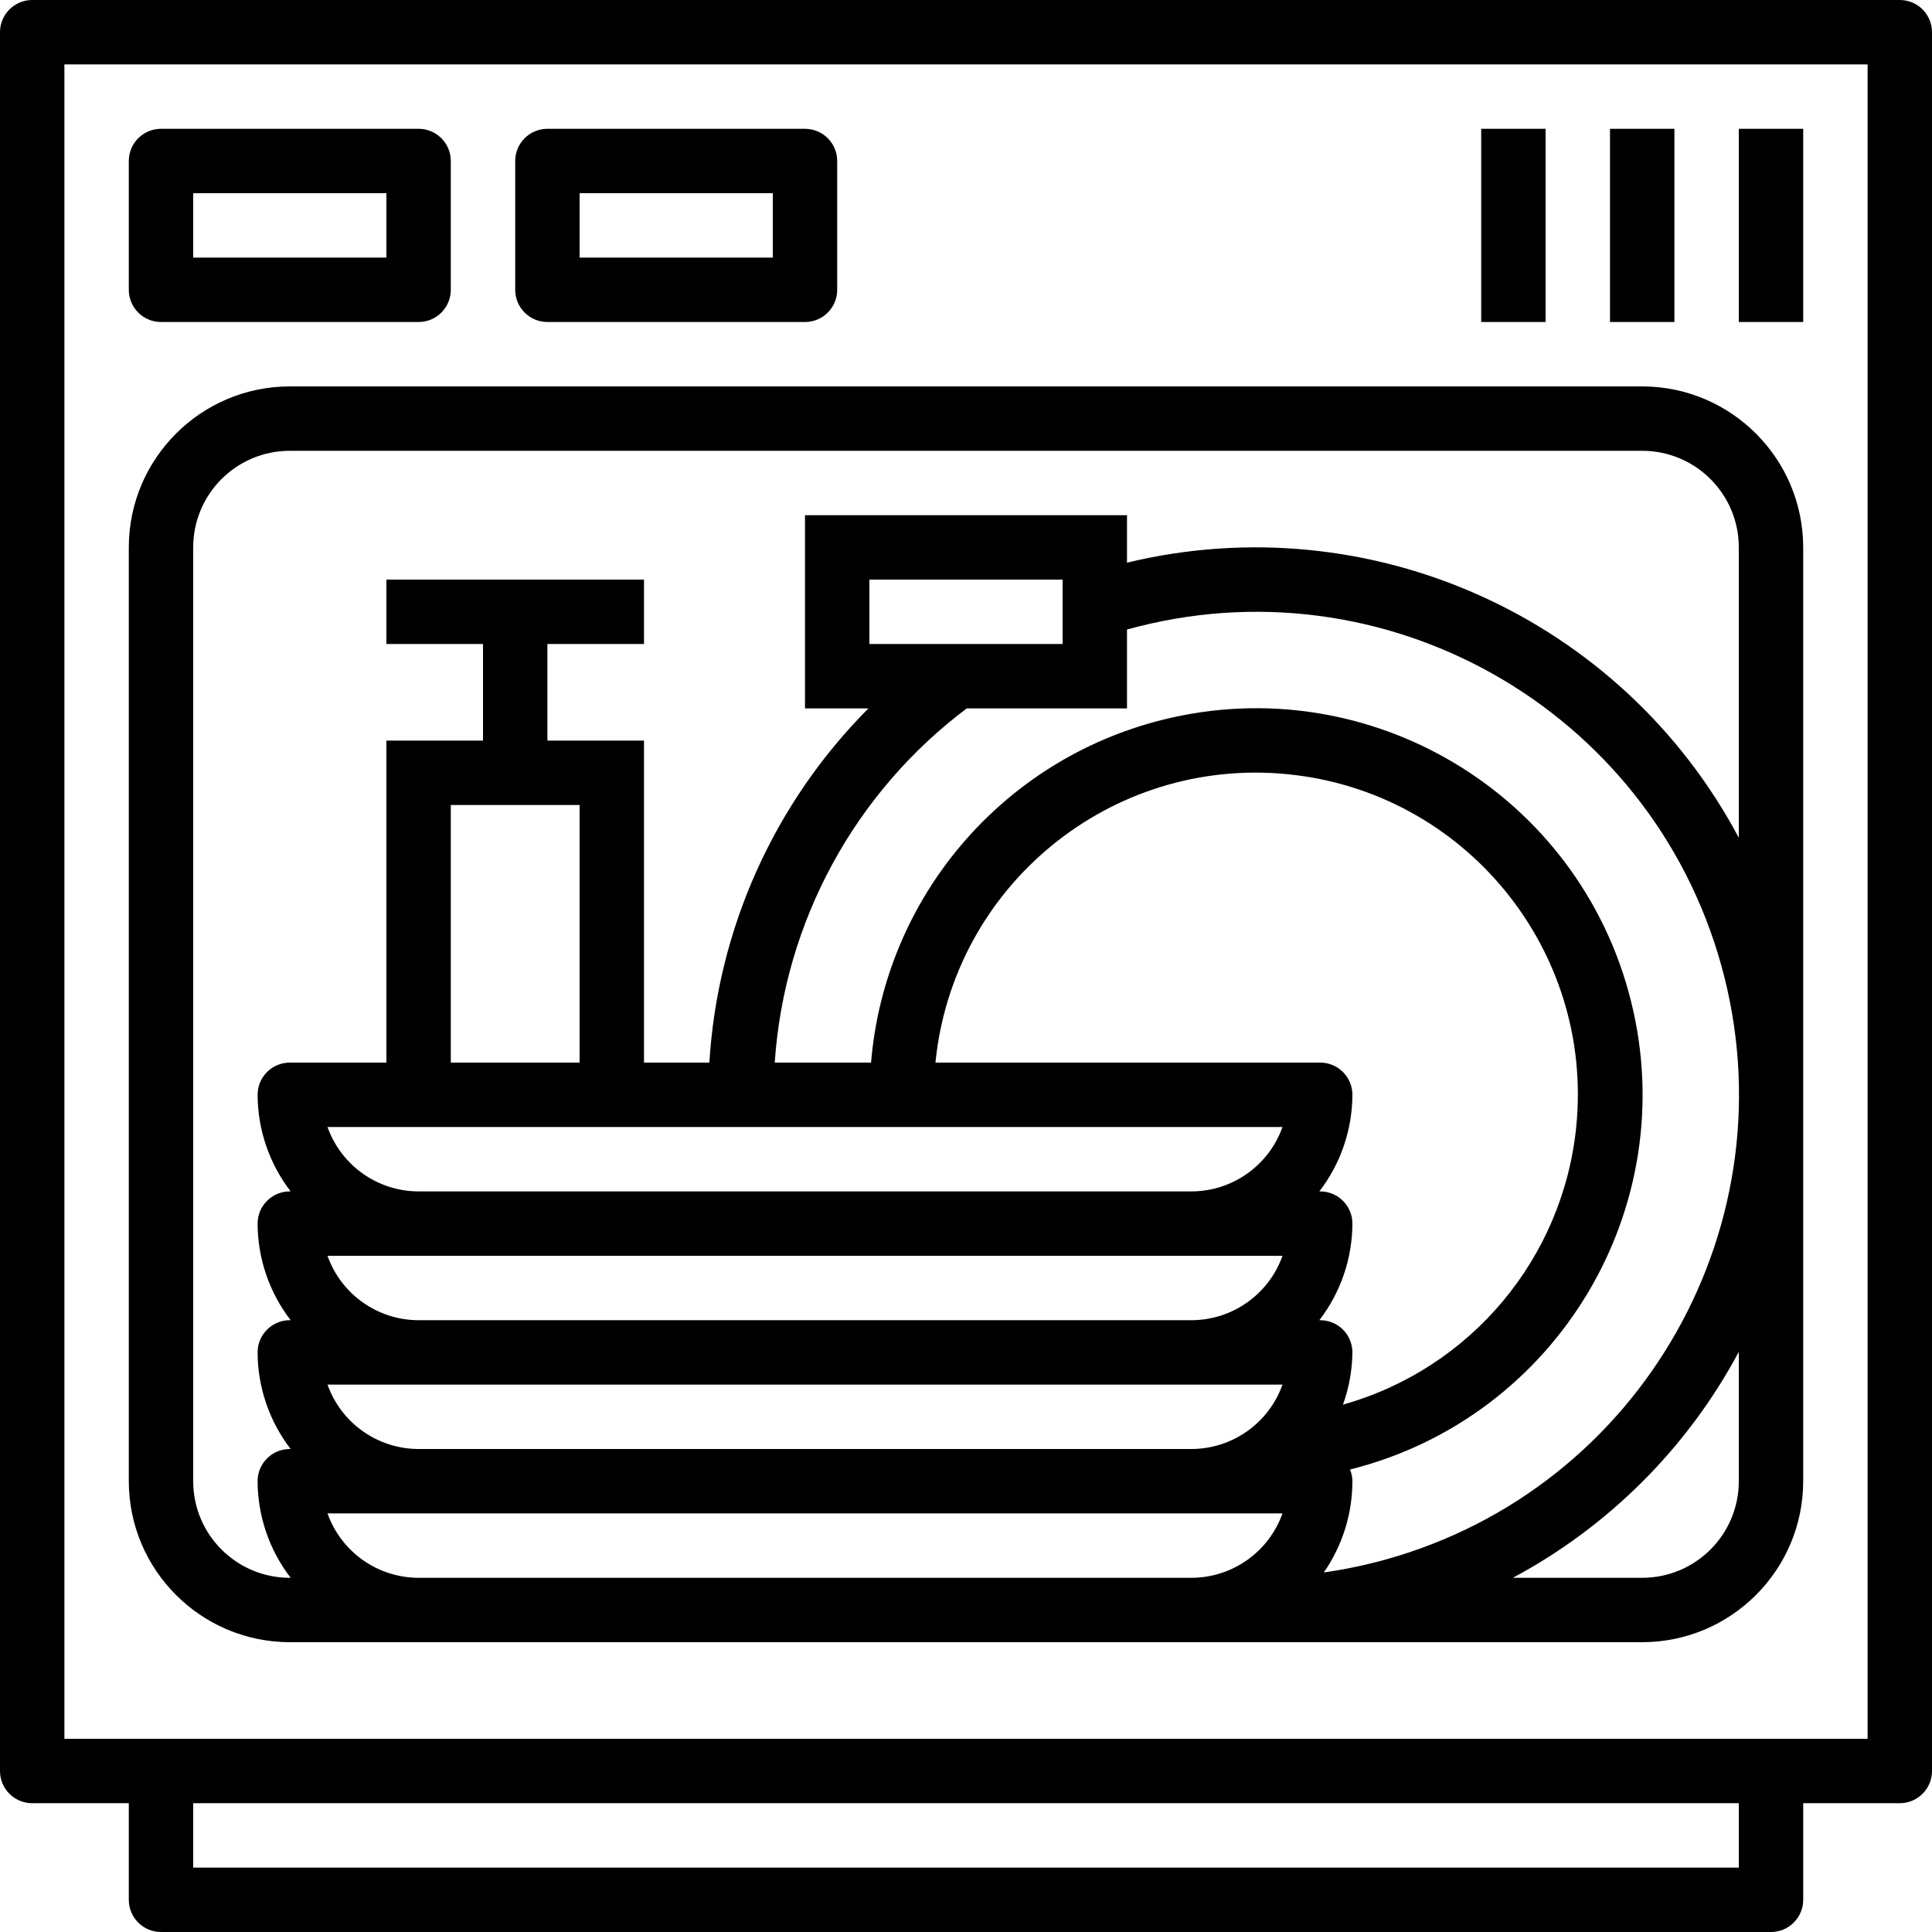
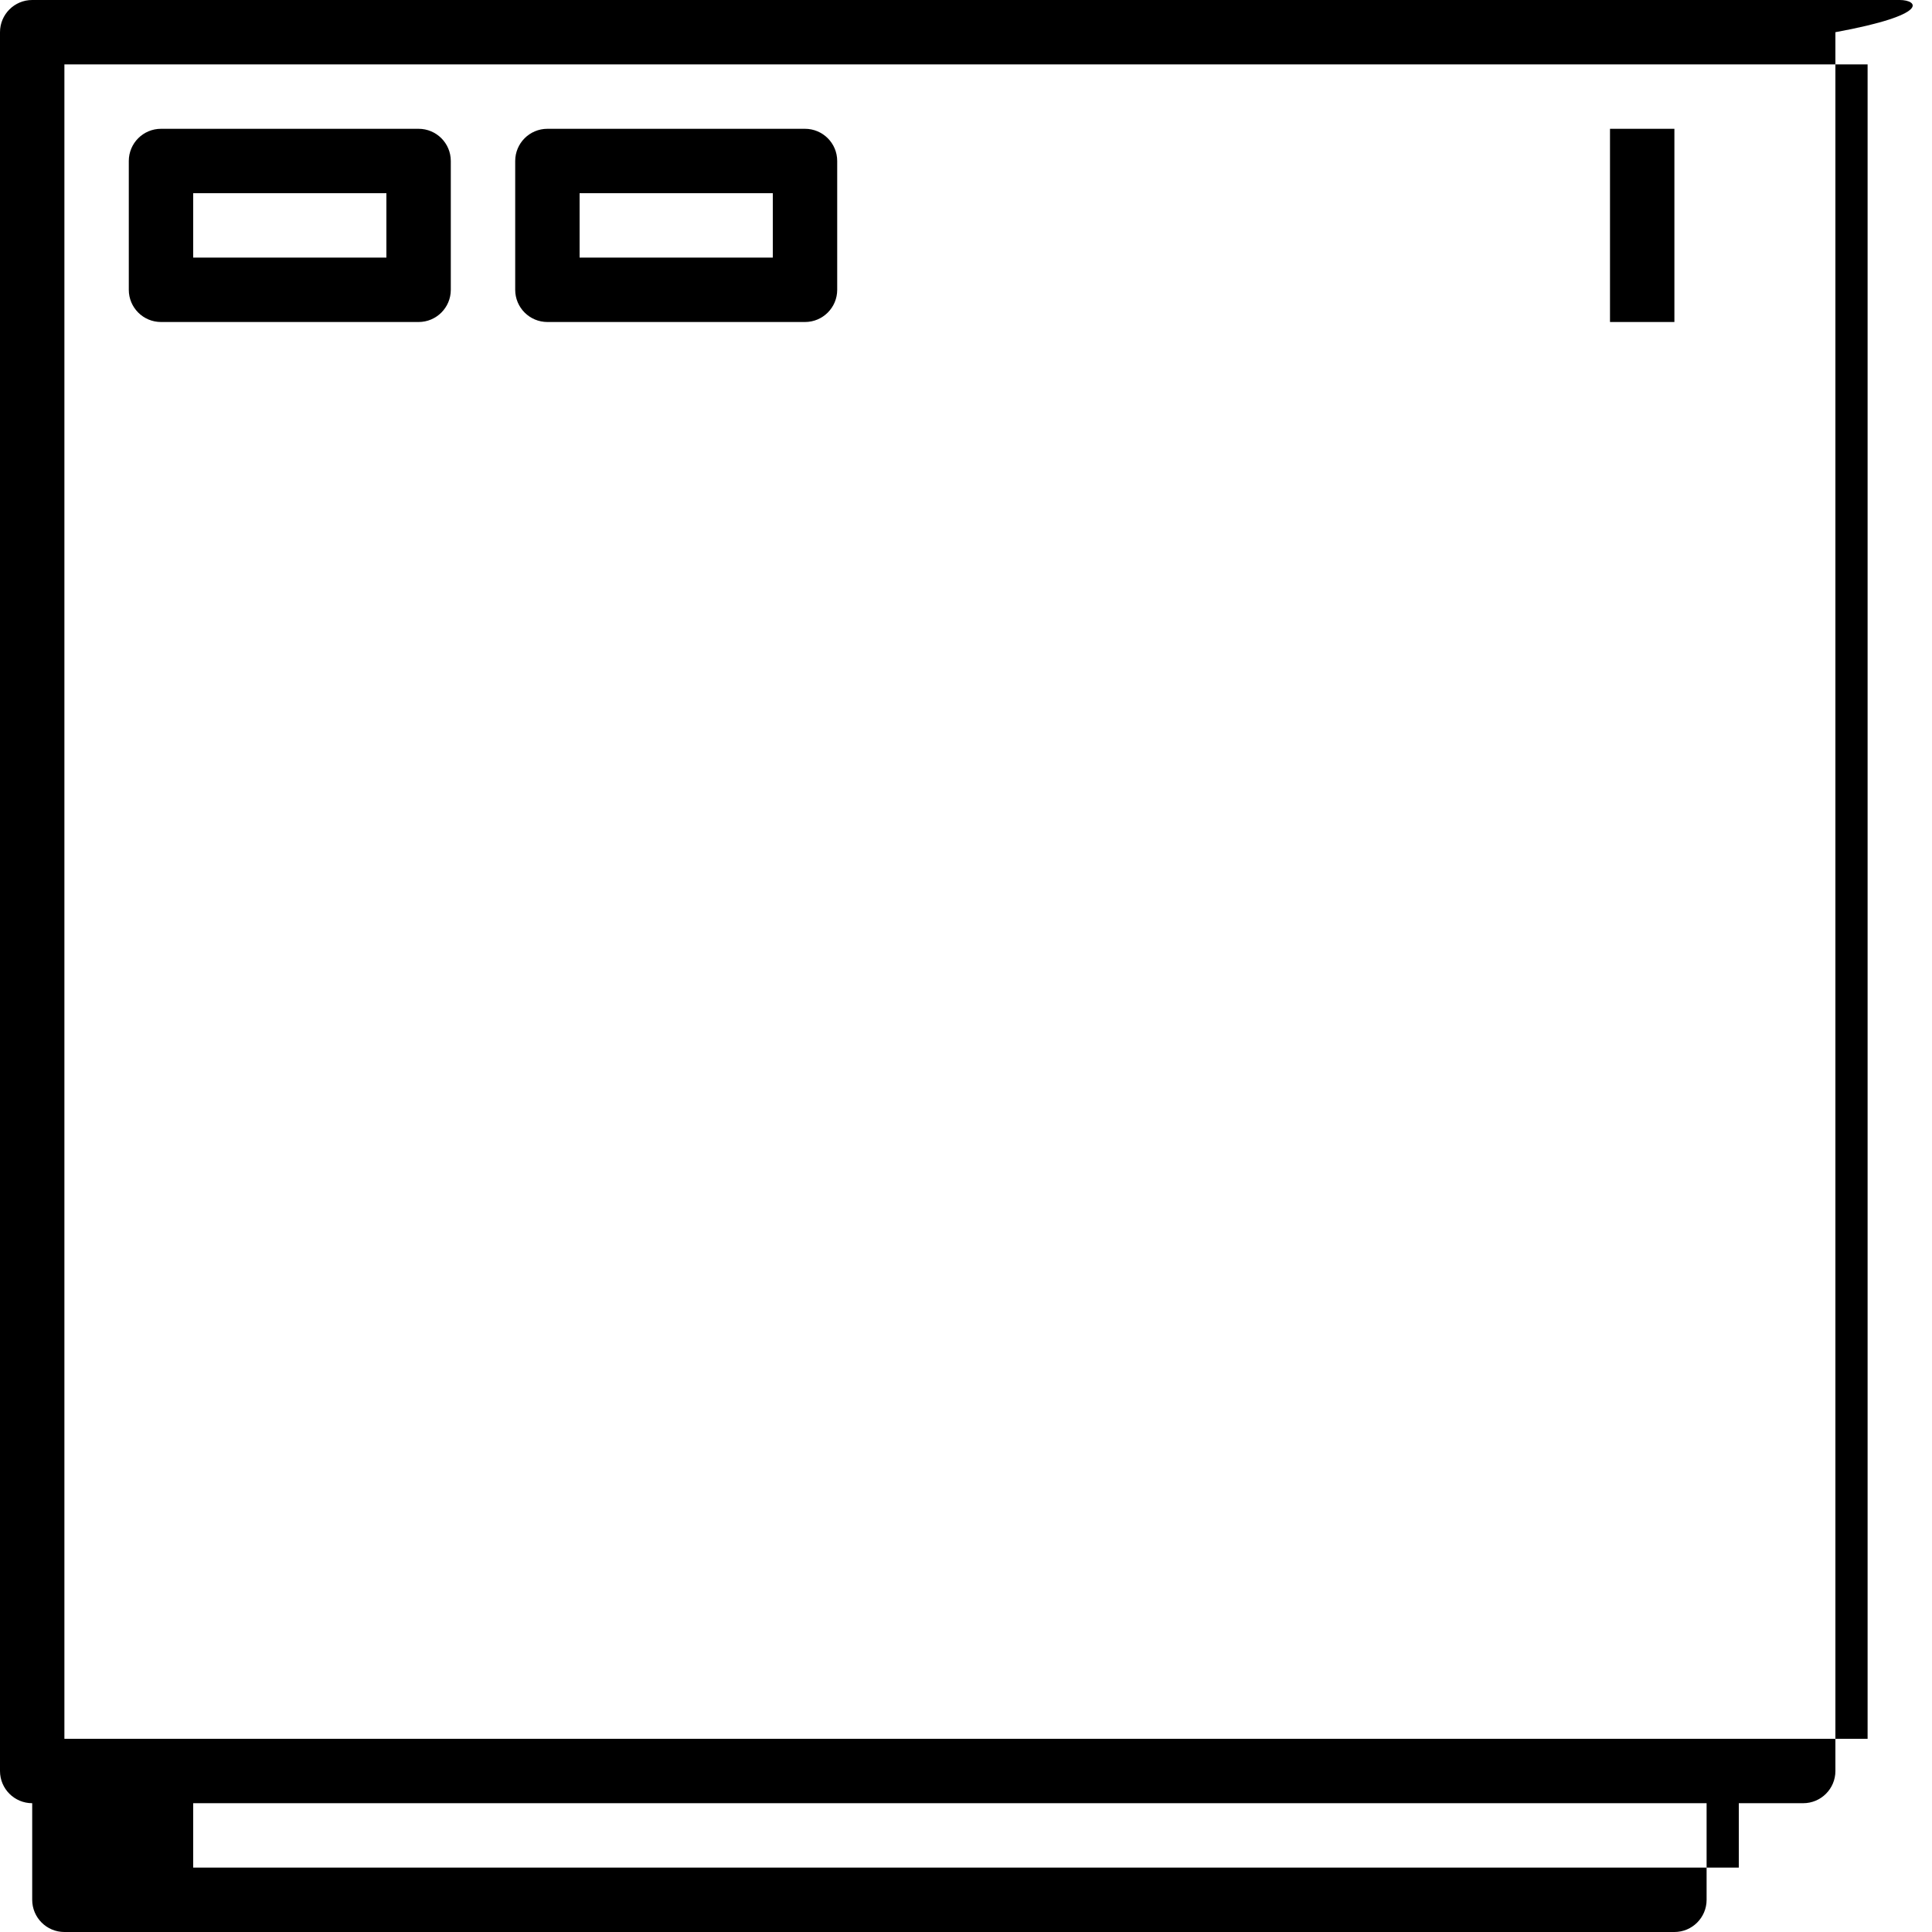
<svg xmlns="http://www.w3.org/2000/svg" id="Capa_1" x="0px" y="0px" viewBox="0 0 480 480" style="enable-background:new 0 0 480 480;" xml:space="preserve">
  <g>
    <g>
-       <path d="M472,0H8C3.582,0,0,3.582,0,8v432c0,4.418,3.582,8,8,8h24v24c0,4.418,3.582,8,8,8h400c4.418,0,8-3.582,8-8v-24h24 c4.418,0,8-3.582,8-8V8C480,3.582,476.418,0,472,0z M432,464H48v-16h384V464z M464,432H16V16h448V432z" />
+       <path d="M472,0H8C3.582,0,0,3.582,0,8v432c0,4.418,3.582,8,8,8v24c0,4.418,3.582,8,8,8h400c4.418,0,8-3.582,8-8v-24h24 c4.418,0,8-3.582,8-8V8C480,3.582,476.418,0,472,0z M432,464H48v-16h384V464z M464,432H16V16h448V432z" />
    </g>
  </g>
  <g>
    <g>
-       <path d="M408,96H72c-22.08,0.026-39.974,17.92-40,40v232c0.026,22.08,17.92,39.974,40,40h336c22.08-0.026,39.974-17.92,40-40V136 C447.974,113.92,430.08,96.026,408,96z M72.208,328H72c-4.418,0-8,3.582-8,8c0.029,8.684,2.914,17.117,8.208,24H72 c-4.418,0-8,3.582-8,8c0.029,8.684,2.914,17.117,8.208,24H72c-13.255,0-24-10.745-24-24V136c0-13.255,10.745-24,24-24h336 c13.255,0,24,10.745,24,24v72.136c-29.151-54.78-91.676-82.893-152-68.344V128h-80v48h15.76 c-23.446,23.544-37.498,54.834-39.52,88H160v-80h-24v-24h24v-16H96v16h24v24H96v80H72c-4.418,0-8,3.582-8,8 c0.029,8.684,2.914,17.117,8.208,24H72c-4.418,0-8,3.582-8,8C64.029,312.684,66.914,321.117,72.208,328z M264,144v16h-48v-16H264z M144,200v64h-32v-64H144z M296,392H104c-10.168-0.012-19.229-6.418-22.632-16h237.264C315.229,385.582,306.168,391.988,296,392z M296,360H104c-10.168-0.012-19.229-6.418-22.632-16h237.264C315.229,353.582,306.168,359.988,296,360z M296,328H104 c-10.168-0.012-19.229-6.418-22.632-16h237.264C315.229,321.582,306.168,327.988,296,328z M296,296H104 c-10.168-0.012-19.229-6.418-22.632-16h237.264C315.229,289.582,306.168,295.988,296,296z M327.792,328 c5.294-6.883,8.179-15.316,8.208-24c0-4.418-3.582-8-8-8h-0.208c5.294-6.883,8.179-15.316,8.208-24c0-4.418-3.582-8-8-8h-95.592 c4.396-43.964,43.599-76.039,87.563-71.643c43.964,4.396,76.039,43.599,71.643,87.563c-3.275,32.75-26.273,60.151-57.958,69.056 c1.503-4.164,2.295-8.55,2.344-12.976c0-4.418-3.582-8-8-8H327.792z M432,368c0,13.255-10.745,24-24,24h-32.136 c23.845-12.757,43.379-32.291,56.136-56.136V368z M344.222,387.473c-5.034,1.399-10.153,2.468-15.326,3.199 c4.622-6.657,7.101-14.568,7.104-22.672c-0.012-0.996-0.21-1.981-0.584-2.904c51.428-12.89,82.67-65.031,69.78-116.459 c-12.89-51.429-65.031-82.67-116.459-69.78c-39.841,9.986-68.915,44.212-72.328,85.143H192.48 c2.353-34.873,19.767-66.996,47.704-88H280v-19.592c63.807-17.734,129.909,19.615,147.644,83.422 C445.378,303.636,408.029,369.739,344.222,387.473z" />
-     </g>
+       </g>
  </g>
  <g>
    <g>
      <path d="M104,32H40c-4.418,0-8,3.582-8,8v32c0,4.418,3.582,8,8,8h64c4.418,0,8-3.582,8-8V40C112,35.582,108.418,32,104,32z M96,64 H48V48h48V64z" />
    </g>
  </g>
  <g>
    <g>
      <path d="M200,32h-64c-4.418,0-8,3.582-8,8v32c0,4.418,3.582,8,8,8h64c4.418,0,8-3.582,8-8V40C208,35.582,204.418,32,200,32z M192,64h-48V48h48V64z" />
    </g>
  </g>
  <g>
    <g>
-       <rect x="432" y="32" width="16" height="48" />
-     </g>
+       </g>
  </g>
  <g>
    <g>
      <rect x="400" y="32" width="16" height="48" />
    </g>
  </g>
  <g>
    <g>
-       <rect x="368" y="32" width="16" height="48" />
-     </g>
+       </g>
  </g>
  <g> </g>
  <g> </g>
  <g> </g>
  <g> </g>
  <g> </g>
  <g> </g>
  <g> </g>
  <g> </g>
  <g> </g>
  <g> </g>
  <g> </g>
  <g> </g>
  <g> </g>
  <g> </g>
  <g> </g>
</svg>